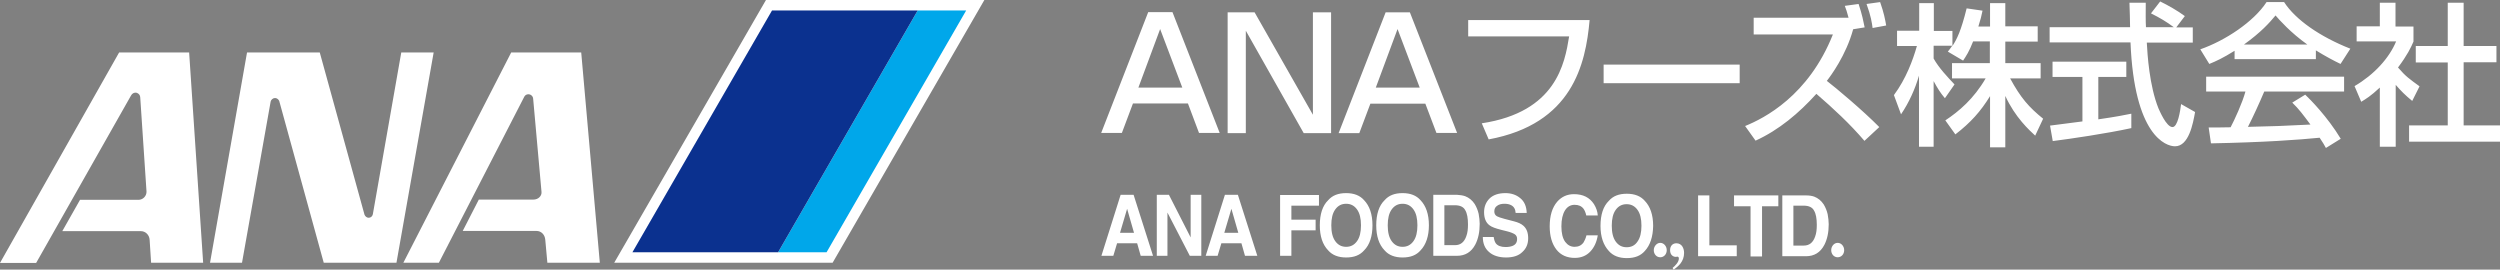
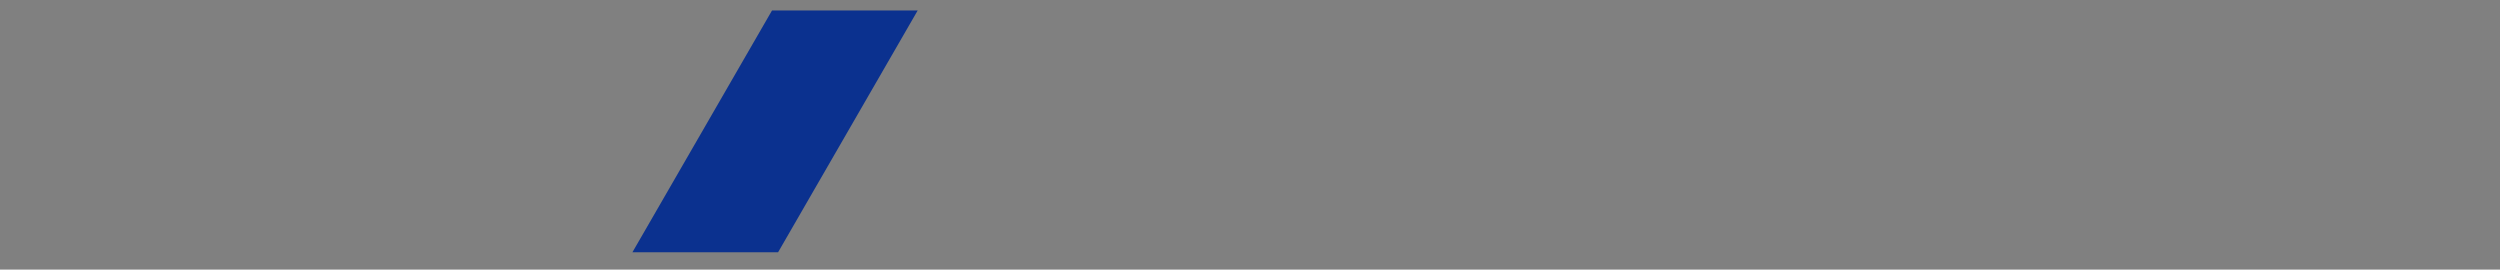
<svg xmlns="http://www.w3.org/2000/svg" xml:space="preserve" x="0" y="0" version="1.1" viewBox="0 0 1196.2 129">
  <rect x="0" y="0" width="1196.2" height="129" fill="#808080" stroke="none" />
  <style>.st0{fill:#fff}</style>
-   <path id="ベース_00000034065450838607947760000013479721705918353582_" d="M583.6 63.6h-9.9l-5.3-14.1h-26.3l-5.3 14.1h-9.9l22.5-57.8H561zm-38.9-21.7h21l-10.6-28zm55.6-36 27.9 49v-49h8.7v57.8h-13.1l-27.7-49v49h-8.7V5.9zm96.9 57.7h-9.9l-5.3-14h-26.3l-5.3 14.1h-9.9L663 5.9h11.6zm-38.9-21.7h21l-10.6-28zM760.6 9.6c-1.9 21.3-8.3 49.7-48.3 57.1L709 59c35.6-5.4 39.7-28.6 41.8-41.6h-48.3V9.6zm71.8 21.3v8.9h-65.1v-8.9zm56.9-29c1.7 5.1 2.3 8.3 2.9 11.2l-5.5.9c-3.4 12.5-10.8 22.4-12.6 24.7 4.2 3.2 17.2 14.1 25.1 22.1l-7.1 6.6c-7-8.2-14.9-15.5-23-22.5-8.3 9.2-17.9 17.3-29.1 22.4l-5-7c9.1-3.7 30.3-14.4 42-43.8h-37.9v-8h45.4c-.7-2.6-1.2-4.3-1.8-5.7zm6.7 11.5c-.3-2.3-.8-5.8-2.9-11.5l6.5-.9c1.8 5.1 2.4 8.3 2.9 11.2zm48.1 6.4c-1.9 4.9-3.4 7.1-4.8 9.2l-7.3-4.3c.6-.7 1.4-1.8 2.1-2.8h-8.9V28c2.5 4.5 6.7 8.9 10 12.4l-4.6 6.6c-2.2-2.6-3.5-4.7-5.4-8.2v31.4h-7v-34c-1.9 6.5-4.8 12.9-8.6 18.5l-3.4-9.2c5.8-7.8 9.1-16.8 11-23.5h-9.5v-7.3h10.6V1.5h7v13.3h8.9V22c2.1-3.2 4.1-7.1 6.8-18l7.6 1.1c-.4 2.1-1 4.5-2 7.6h5.6V1.5h7.3v11.1H975v7.3h-15.5v10.3h16.9v7.3h-14.6c5.1 9.4 9 13.8 15.8 19.3l-3.8 8.1c-2.7-2.5-9.6-8.7-14.3-19v24.6h-7.3V46c-4.5 7.3-9.2 12.6-16.6 18.3l-4.8-6.7c6.5-4.3 13.6-10.3 19.3-20.1H934v-7.3h18.1V19.8zm97.2-6.7h7.9v7.3h-22c.3 5.6 1.2 20.6 5.6 31.5.4.8 3.7 8.9 6.7 8.9 2.5 0 3.7-7.6 4.1-11l6.7 3.8c-1 5.6-3 16.4-9.6 16.4-4.4 0-19.5-5.1-21.3-49.7h-38.7V13h38.5c0-1.6-.2-9.7-.3-11.7h7.8c0 4.5-.1 8.7.1 11.7h13.3c-3.5-2.6-6.5-4.4-10.9-6.6l4.4-5.7c3.7 1.8 8.3 4.4 11.8 7zm-60.4 47c4-.5 13.9-1.8 15.5-2V36.8h-14.3v-7.3h35.3v7.3H1004v20.3c8.4-1.2 12.9-2.1 15.8-2.7v6.9c-11.9 2.6-29 5.1-37.6 6.2zm88.3-35.8c-5.6 3.5-8.9 5-12.1 6.3l-4.3-7c11.8-4.1 25.5-13.1 31.7-22.6h8.4c5.4 8.4 17.2 16.6 31.7 22.3l-4.7 7.3c-3.1-1.5-7.3-3.7-11.8-6.5v4.2h-38.9zm43.7 46.5c-.9-1.6-1.3-2.4-3-4.9-10 1-26.5 2.2-52 2.7l-1.1-7.6c1.5 0 8.2 0 10.5-.1 1.9-3.6 5.6-11.6 7.1-17.1h-18.8v-7.1h66v7.1h-38.2c-2.5 5.9-5.4 12.2-7.8 16.9 13.7-.3 15.2-.4 29.9-1.1-3.6-4.8-5.4-7.3-8.7-10.5l6.2-3.8c2.3 2.2 10.6 10.5 17 21.1zm-8.9-49.5c-7.9-5.6-13.5-11.9-15.2-13.9-2.9 3.5-6.9 8-15.1 13.9zm42.2 48.9h-7.5V41.9c-4.4 4.1-6.6 5.4-8.9 6.8l-3.2-7.5c9.4-5.5 16.6-13.4 19.9-21.4h-18.9v-7.2h11.1V1.3h7.5v11.4h8.6v7.2c-1.2 2.8-2.9 6.4-7.4 12.4 3.7 4.3 5.5 5.5 10.3 9l-3.5 7c-3.4-2.8-5.4-4.8-7.9-7.7v29.6zm24.9-68.9h7.7V22h15.7v7.8h-15.7V60h17.4v7.8h-43.5V60h18.5V29.9h-15.3V22h15.3V1.3z" class="st0" />
-   <path id="ベース" d="M794.4 116.2c1.7 0 3.1 1.6 3.1 3.5 0 2-1.4 3.4-3.1 3.4-1.8 0-3.1-1.5-3.1-3.4 0-1.8 1.4-3.5 3.1-3.5m84.9 0c1.7 0 3.1 1.6 3.1 3.5 0 2-1.4 3.4-3.1 3.4-1.8 0-3.1-1.5-3.1-3.4 0-1.8 1.3-3.5 3.1-3.5m-73.5 4.8c0-2.1-1-4.6-3.7-4.6-1.7 0-3 1.2-3 3.3 0 2.5 1.7 3.2 2.7 3.2.4 0 .6-.1.8-.1.5 0 .7.4.7.9 0 1.7-1.7 3.4-3 4.5l.5.8c2.2-1.5 5-3.8 5-8m-60.7-24.5c2.1-2.4 4.8-3.6 8-3.6 4.4 0 7.5 1.6 9.6 4.8q1.65 2.7 1.8 5.4H759c-.3-1.4-.8-2.5-1.3-3.2-1-1.3-2.4-1.9-4.3-1.9s-3.5.9-4.6 2.7-1.7 4.3-1.7 7.6.6 5.7 1.8 7.4q1.8 2.4 4.5 2.4c1.9 0 3.3-.7 4.3-2.1.5-.8 1-1.9 1.4-3.4h5.4q-.75 4.8-3.6 7.8c-1.9 2-4.4 3-7.4 3-3.7 0-6.7-1.3-8.8-4s-3.2-6.4-3.2-11.1c0-5.1 1.2-9 3.6-11.8m41.9 23.6c-2 2.3-4.8 3.4-8.6 3.4-3.7 0-6.6-1.1-8.6-3.4-2.6-2.8-4-6.8-4-12 0-5.3 1.3-9.4 4-12 2-2.3 4.8-3.4 8.6-3.4 3.7 0 6.6 1.1 8.6 3.4 2.6 2.7 4 6.7 4 12-.1 5.2-1.4 9.2-4 12m-3.5-4.5c1.3-1.8 1.9-4.3 1.9-7.6s-.6-5.8-1.9-7.6-3-2.7-5.2-2.7-3.9.9-5.2 2.7-1.9 4.3-1.9 7.6.6 5.8 1.9 7.6 3 2.7 5.2 2.7c2.3 0 4-.9 5.2-2.7m28.9-22.1h5.5v23.9H831v5.2h-18.5V93.5zm38.5 0v5.2h-7.8v24h-5.5v-24h-7.9v-5.2zm17.2.6c1.8.7 3.3 1.9 4.5 3.7.9 1.5 1.5 3 1.9 4.7.3 1.7.5 3.3.5 4.8q0 5.85-2.1 9.9c-1.9 3.6-4.8 5.4-8.8 5.4h-11.3V93.5h11.3c1.6 0 2.9.2 4 .6m-10 4.4v19h5c2.6 0 4.4-1.4 5.4-4.3.6-1.6.8-3.4.8-5.6 0-3-.4-5.3-1.3-6.8-.8-1.6-2.5-2.4-5-2.4h-4.9zm-321.9-5.3h6.2l9.3 29.2h-5.9l-1.7-6h-9.6l-1.8 6H527zm-.3 18.2h6.7l-3.3-11.5zm17.7-18.2h5.7l10.4 20.4V93.2h5.1v29.2h-5.5l-10.7-20.7v20.7h-5.1V93.2zm32.5 0h6.2l9.3 29.2h-5.9l-1.7-6h-9.6l-1.8 6h-5.7zm-.3 18.2h6.7l-3.3-11.5zm26.6-18.1h18.7v5.1h-13.2v6.7h11.6v5.1h-11.6v12.2h-5.4V93.3zm40.3 26.5c-2 2.3-4.8 3.4-8.6 3.4-3.7 0-6.6-1.1-8.6-3.4-2.7-2.8-4-6.8-4-12 0-5.3 1.3-9.4 4-12 2-2.3 4.8-3.4 8.6-3.4 3.7 0 6.6 1.1 8.6 3.4 2.6 2.7 4 6.7 4 12 0 5.2-1.3 9.3-4 12m-3.4-4.4c1.3-1.8 1.9-4.3 1.9-7.6s-.6-5.8-1.9-7.6-3-2.7-5.2-2.7-3.9.9-5.2 2.7-1.9 4.3-1.9 7.6.6 5.8 1.9 7.6 3 2.7 5.2 2.7 3.9-.9 5.2-2.7m30.4 4.4c-2 2.3-4.8 3.4-8.6 3.4-3.7 0-6.6-1.1-8.6-3.4-2.7-2.8-4-6.8-4-12 0-5.3 1.3-9.4 4-12 2-2.3 4.8-3.4 8.6-3.4 3.7 0 6.6 1.1 8.6 3.4 2.6 2.7 4 6.7 4 12 0 5.2-1.4 9.3-4 12m-3.4-4.4c1.3-1.8 1.9-4.3 1.9-7.6s-.6-5.8-1.9-7.6-3-2.7-5.2-2.7-3.9.9-5.2 2.7-1.9 4.3-1.9 7.6.6 5.8 1.9 7.6 3 2.7 5.2 2.7 3.9-.9 5.2-2.7m24.8-21.5c1.8.7 3.3 1.9 4.5 3.7.9 1.5 1.5 3 1.9 4.7.3 1.7.5 3.3.5 4.8q0 5.85-2.1 9.9c-1.9 3.6-4.8 5.4-8.8 5.4h-11.3V93.2h11.3c1.6.1 2.9.3 4 .7m-10 4.4v19h5.1c2.6 0 4.4-1.4 5.4-4.3.6-1.6.8-3.4.8-5.6 0-3-.4-5.3-1.3-6.8-.8-1.6-2.5-2.4-5-2.4h-5zm23.6 15.1c.2 1.3.5 2.3 1 3 .9 1.2 2.5 1.8 4.7 1.8 1.3 0 2.4-.2 3.2-.5 1.6-.6 2.3-1.7 2.3-3.4 0-1-.4-1.7-1.1-2.2-.8-.5-2-1-3.6-1.4l-2.8-.7c-2.8-.7-4.7-1.4-5.7-2.2-1.8-1.3-2.6-3.5-2.6-6.3 0-2.6.9-4.8 2.6-6.5s4.3-2.6 7.6-2.6c2.8 0 5.2.8 7.1 2.4 2 1.6 3 4 3.1 7.1h-5.3c-.1-1.8-.8-3-2.1-3.7-.9-.5-2-.7-3.3-.7-1.4 0-2.6.3-3.5 1-.9.6-1.3 1.5-1.3 2.7 0 1 .4 1.8 1.3 2.3.5.3 1.7.7 3.5 1.2l4.6 1.2q3 .75 4.5 2.1c1.6 1.4 2.3 3.4 2.3 6 0 2.7-.9 4.9-2.8 6.6-1.8 1.8-4.5 2.6-7.8 2.6-3.4 0-6.2-.9-8.1-2.6q-3-2.55-3-7.2z" class="st0" />
-   <path d="M398.4 125.7 471 0H366.5l-72.6 125.7z" class="st0" />
-   <path d="m439.1 5-66.8 115.7h23.2L462.3 5z" style="fill:#00a7ea" />
  <path d="M372.3 120.7 439.1 5h-69.7l-66.8 115.7z" style="fill:#0b318f" />
-   <path d="M129.5 48.6c.2-.9 1.1-1.7 2.1-1.7.9 0 1.7.7 2 1.4l21.3 77.4h34.8l17.8-100.6H192l-13.6 77.4c-.2 1-1 1.7-2 1.7-.9 0-1.7-.7-2-1.5L153 25.1h-34.8l-17.7 100.6h15.3zm-59.4 43-3-45c0-1-.7-1.9-1.7-2.2-1.1-.3-2.2.3-2.7 1.3l-45.4 80.1H0L57 25.1h33.5l6.7 100.6H72.3l-.7-10.9c-.1-2.3-1.9-4.2-4.2-4.2H29.8l8.5-15h28.2c2-.1 3.7-1.9 3.6-4m189 .2-4-44.6c-.1-1.2-1.1-2.1-2.3-2.1-.8 0-1.5.4-1.9 1.1L210 125.7h-17l51.6-100.6h33.5l8.9 100.6h-25.1l-1-11c-.2-2.4-1.9-4.2-4.2-4.2h-35.3l7.7-15h26.1c2.4 0 4.1-1.8 3.9-3.7" class="st0" />
</svg>